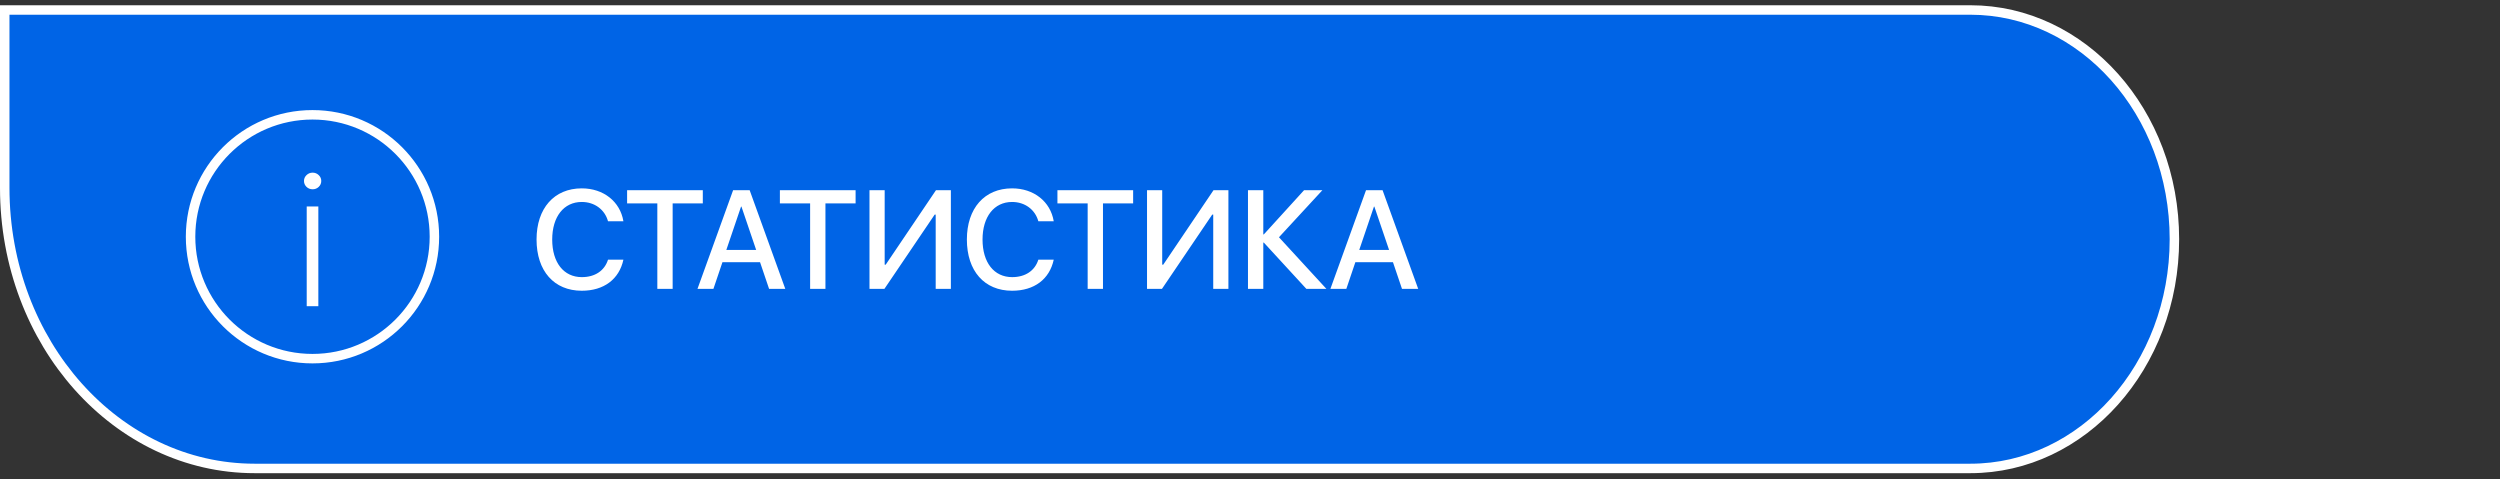
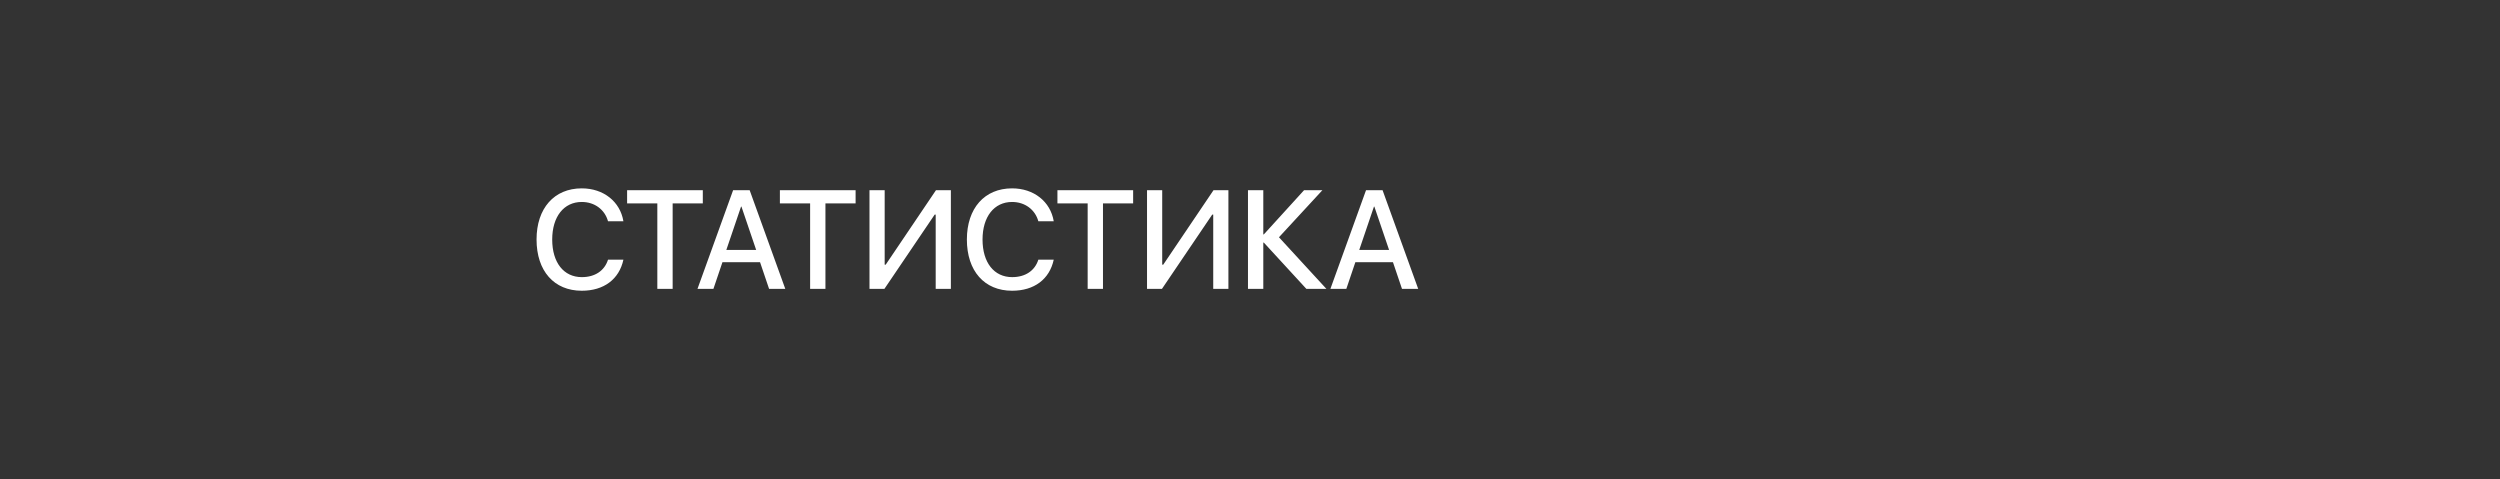
<svg xmlns="http://www.w3.org/2000/svg" viewBox="0 0 285.572 54.712" fill="none">
  <rect x="0" y="0" width="285.572" height="54.712" fill="#333333" stroke="none" />
  <g clip-path="url(#clip0_0_429)">
    <g clip-path="url(#clip1_0_429)">
-       <path d="M0.541 21.459C0.541 39.219 13.374 53.509 29.08 53.509H225.076C237.89 53.509 248.38 41.845 248.38 27.325C248.38 12.804 237.89 1.141 225.076 1.141H0.541V21.459Z" fill="#0064E6" stroke="white" stroke-width="1.082" />
      <path d="M66.453 33.211C63.289 33.211 61.289 30.953 61.289 27.359C61.289 23.789 63.305 21.516 66.453 21.516C68.938 21.516 70.836 23.023 71.211 25.274H69.453C69.086 23.937 67.914 23.07 66.453 23.07C64.406 23.07 63.078 24.75 63.078 27.359C63.078 29.992 64.391 31.656 66.461 31.656C67.969 31.656 69.055 30.922 69.453 29.664H71.211C70.726 31.898 68.984 33.211 66.453 33.211ZM76.836 33H75.086V23.234H71.633V21.727H80.281V23.234H76.836V33ZM87.852 33L86.82 29.953H82.523L81.492 33H79.672L83.742 21.727H85.633L89.703 33H87.852ZM84.649 23.602L82.969 28.547H86.375L84.695 23.602H84.649ZM94.289 33H92.539V23.234H89.086V21.727H97.734V23.234H94.289V33ZM106.883 33V24.516H106.766L101.023 33H99.32V21.727H101.055V30.234H101.172L106.914 21.727H108.617V33H106.883ZM115.609 33.211C112.445 33.211 110.445 30.953 110.445 27.359C110.445 23.789 112.461 21.516 115.609 21.516C118.094 21.516 119.992 23.023 120.367 25.274H118.609C118.242 23.937 117.07 23.07 115.609 23.07C113.563 23.07 112.234 24.75 112.234 27.359C112.234 29.992 113.547 31.656 115.617 31.656C117.125 31.656 118.211 30.922 118.609 29.664H120.367C119.883 31.898 118.141 33.211 115.609 33.211ZM125.992 33H124.242V23.234H120.789V21.727H129.437V23.234H125.992V33ZM138.586 33V24.516H138.469L132.727 33H131.023V21.727H132.758V30.234H132.875L138.617 21.727H140.32V33H138.586ZM146.094 27.102L151.516 33H149.227L144.367 27.711H144.305V33H142.555V21.727H144.305V26.773H144.367L148.961 21.727H151.055L146.094 27.102ZM160.149 33L159.117 29.953H154.82L153.789 33H151.969L156.039 21.727H157.93L162 33H160.149ZM156.945 23.602L155.266 28.547H158.672L156.992 23.602H156.945Z" fill="white" />
-       <circle cx="35.695" cy="27.042" r="13.927" stroke="white" stroke-width="1.082" />
-       <path d="M35.035 34.98V23.581H36.364V34.98H35.035ZM35.711 21.622C35.439 21.622 35.206 21.53 35.013 21.347C34.82 21.159 34.724 20.934 34.724 20.672C34.724 20.41 34.82 20.187 35.013 20.004C35.206 19.816 35.439 19.722 35.711 19.722C35.983 19.722 36.215 19.816 36.408 20.004C36.601 20.187 36.698 20.41 36.698 20.672C36.698 20.934 36.601 21.159 36.408 21.347C36.215 21.53 35.983 21.622 35.711 21.622Z" fill="white" />
    </g>
  </g>
  <defs>
    <clipPath id="clip0_0_429">
      <rect width="71.349" height="13.67" fill="white" transform="scale(4.002)" />
    </clipPath>
    <clipPath id="clip1_0_429">
      <rect width="71.349" height="13.67" fill="white" transform="scale(4.002)" />
    </clipPath>
  </defs>
</svg>